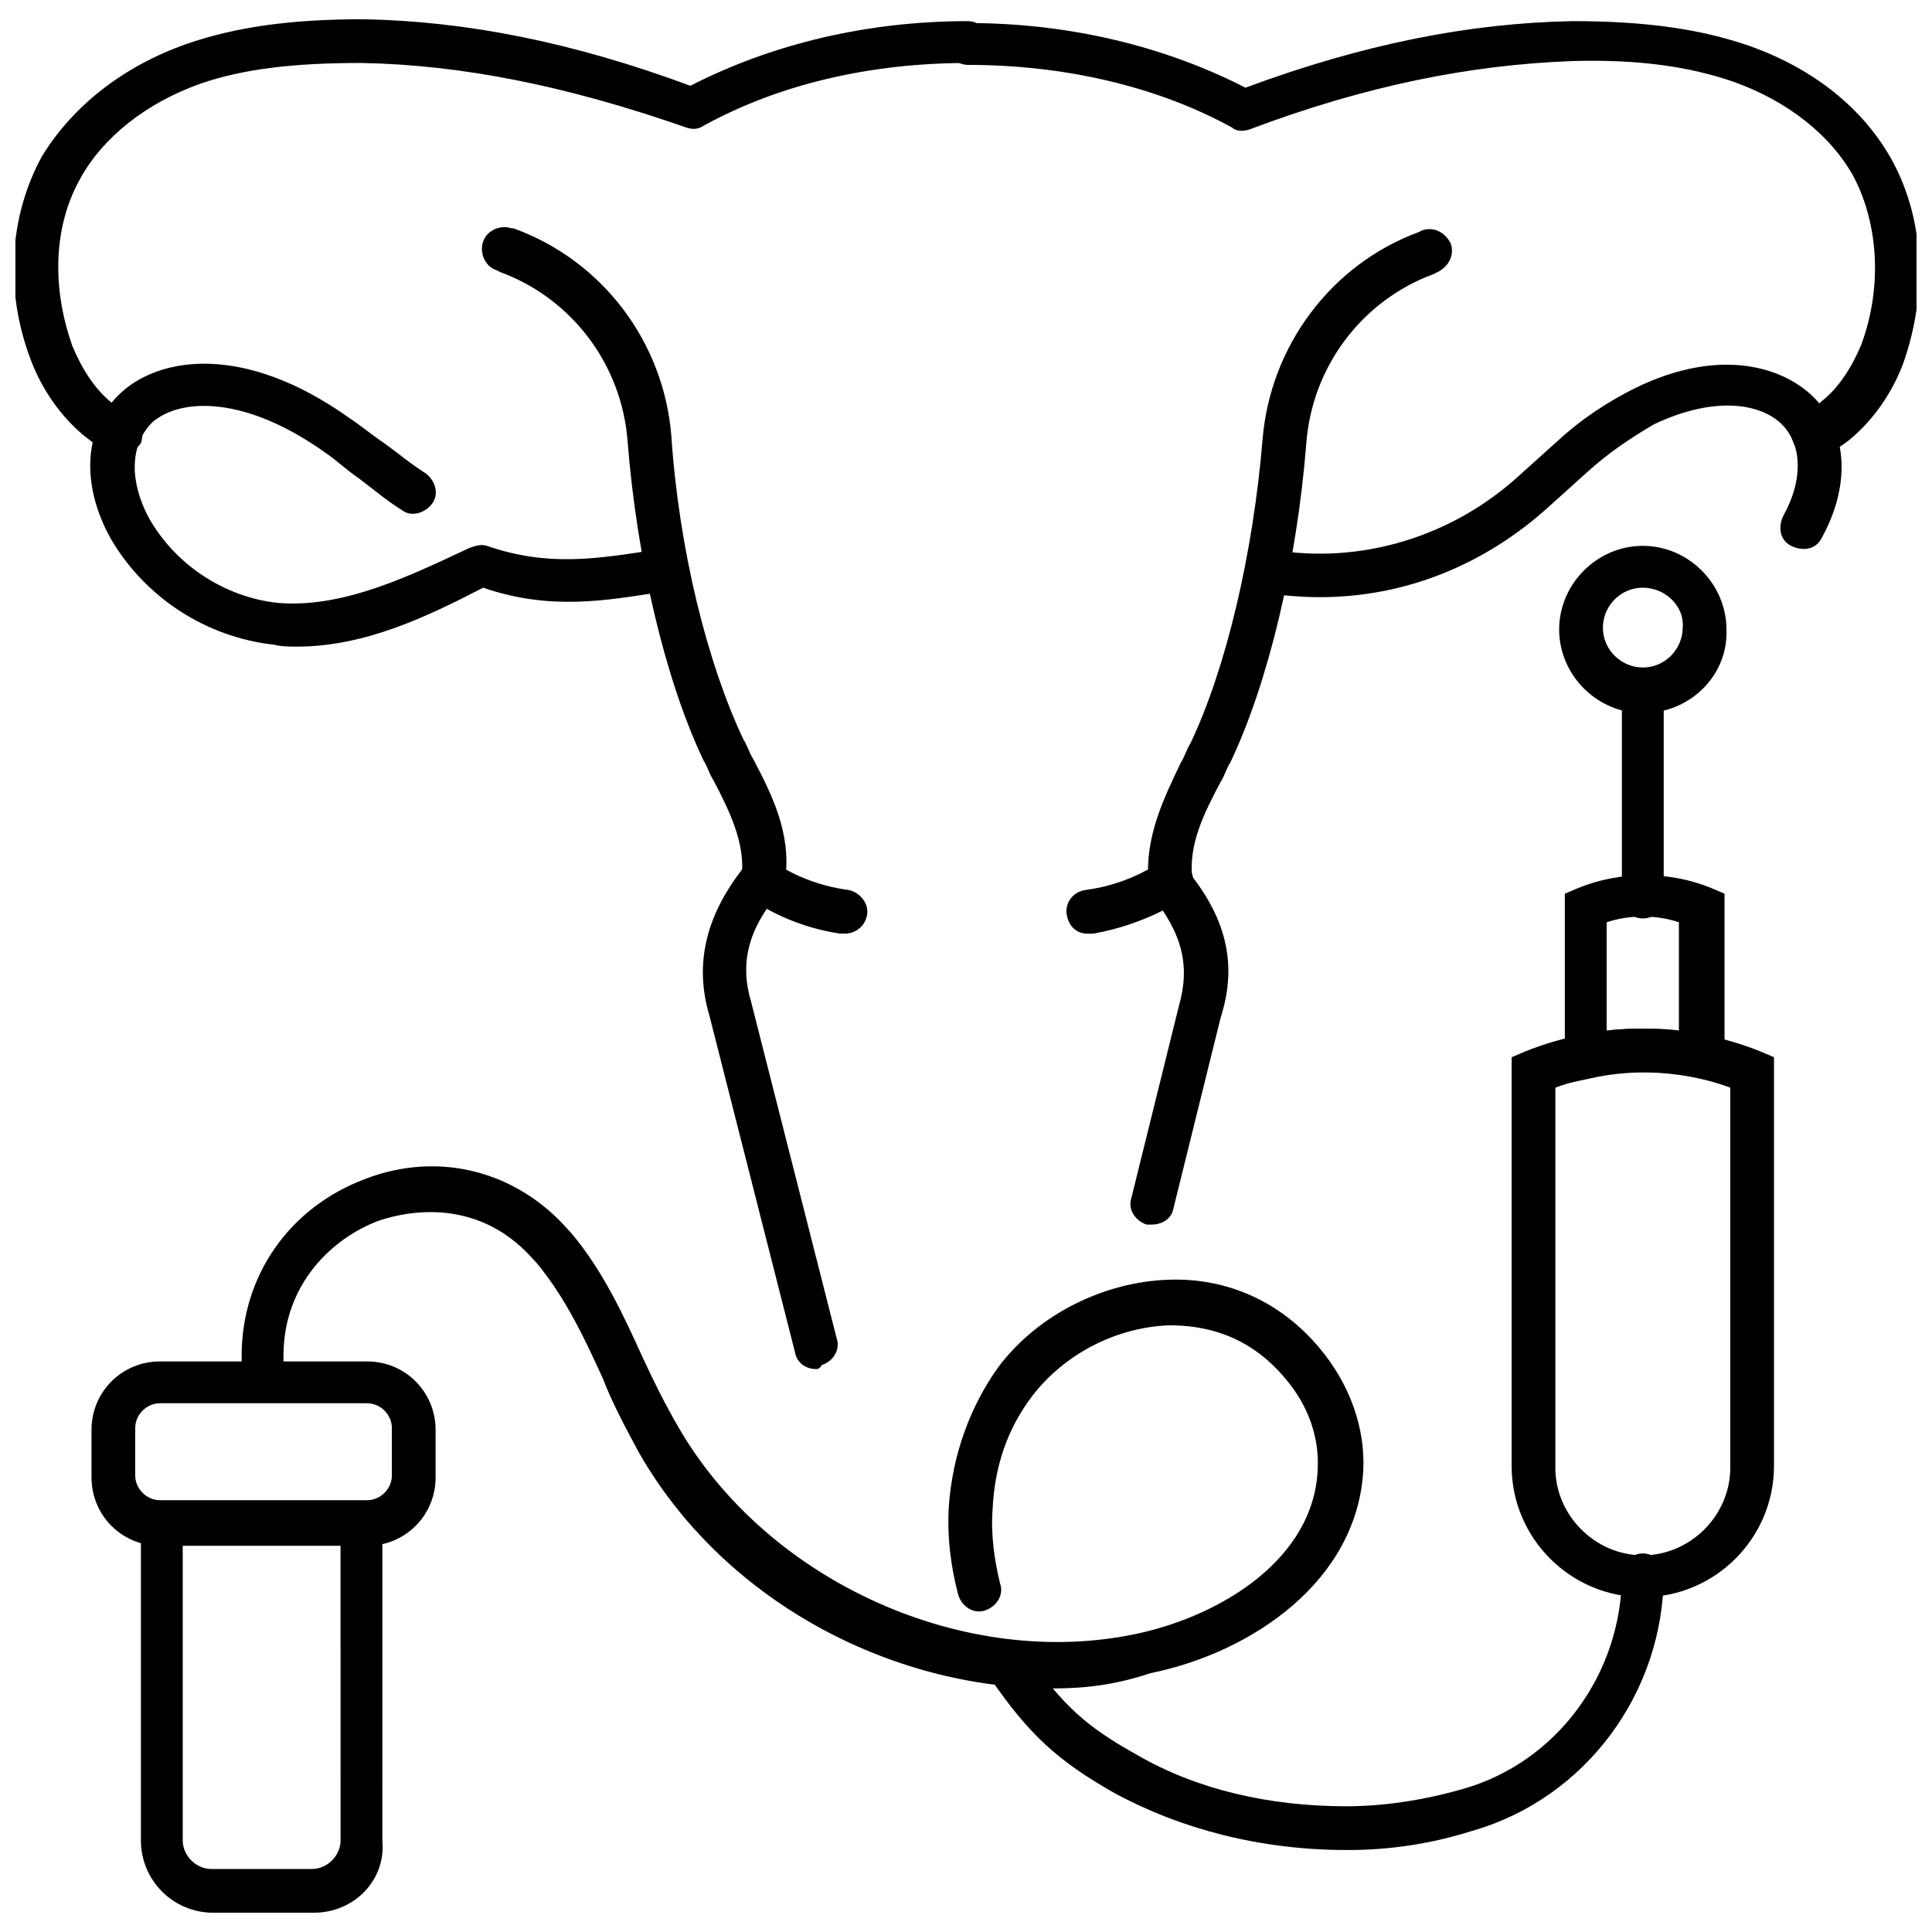
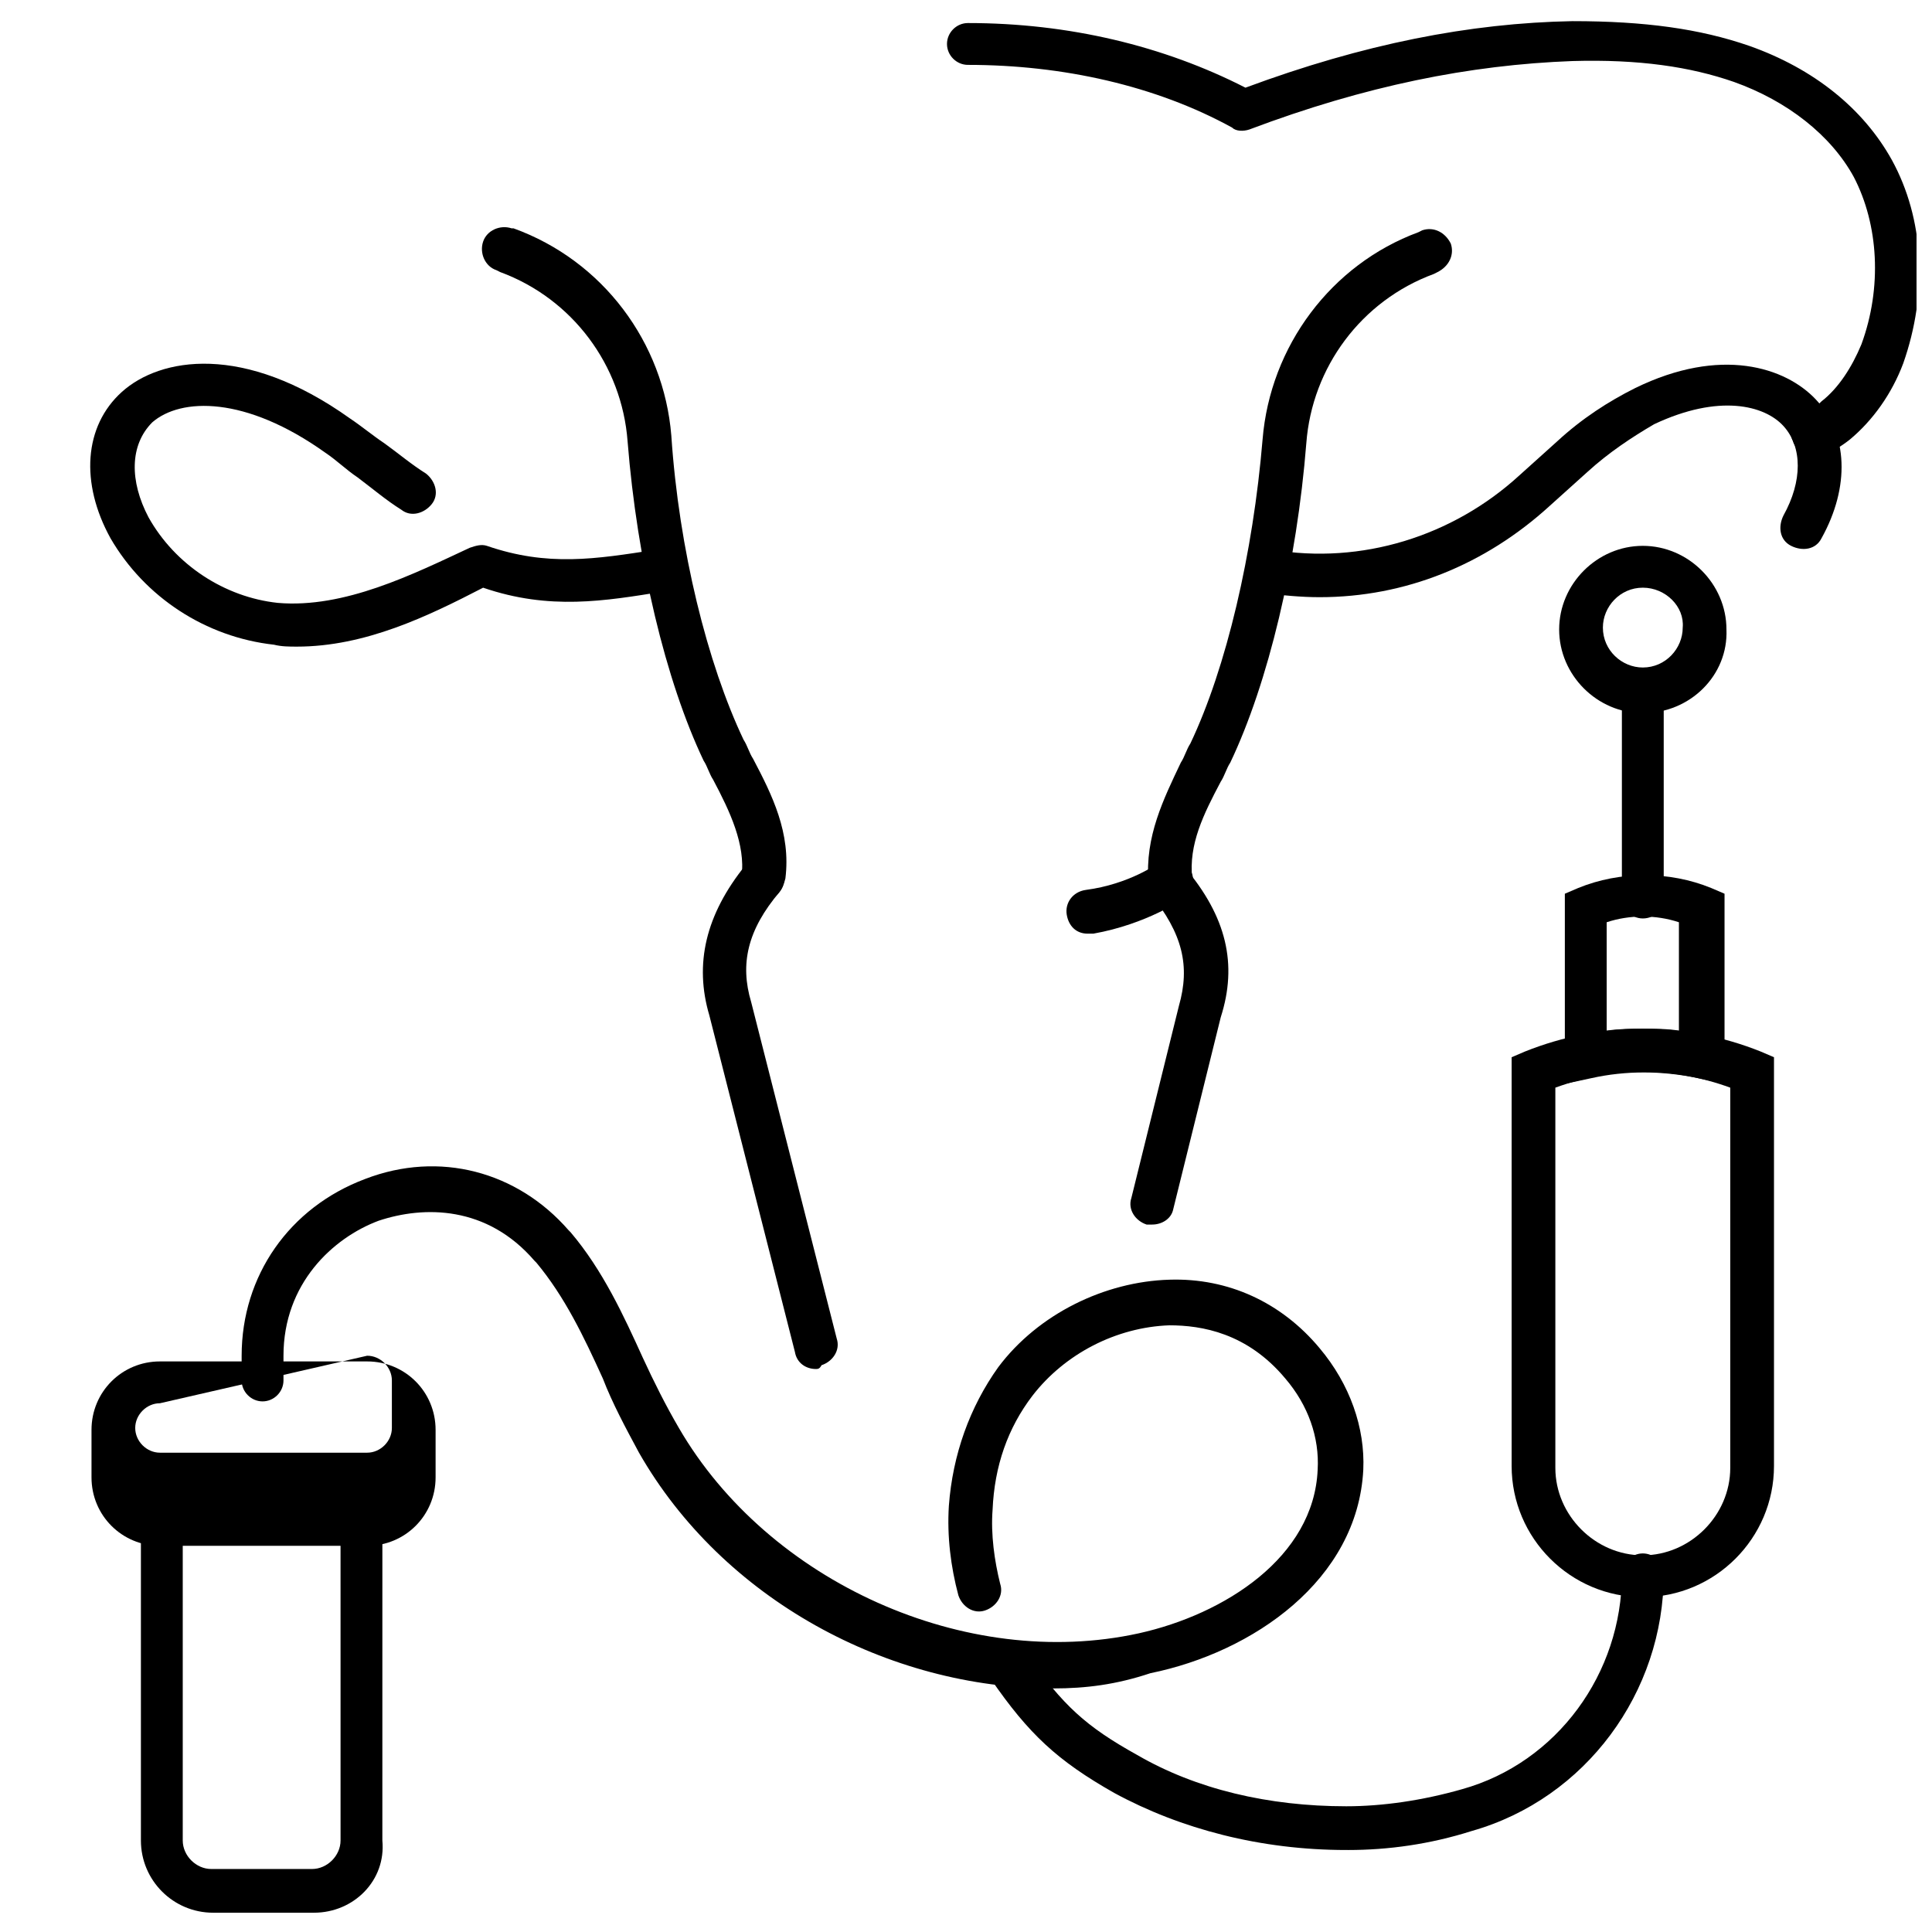
<svg xmlns="http://www.w3.org/2000/svg" width="800px" height="800px" version="1.1" viewBox="144 144 512 512">
  <defs>
    <clipPath id="b">
-       <path d="m148.09 149h258.91v116h-258.91z" />
-     </clipPath>
+       </clipPath>
    <clipPath id="a">
      <path d="m394 149h257.9v116h-257.9z" />
    </clipPath>
  </defs>
  <path d="m579.36 567.26c-19.145 0-34.762-15.617-34.762-34.762v-108.32l3.527-1.512c20.152-8.062 42.32-8.062 62.473 0l3.527 1.512v108.32c-0.004 19.145-15.621 34.762-34.766 34.762zm-23.176-135.02v100.76c0 12.594 10.578 23.176 23.176 23.176 12.594 0 23.176-10.578 23.176-23.176v-100.76c-15.117-5.543-31.238-5.543-46.352 0z" />
  <path d="m558.7 431.23v-50.383l3.527-1.512c11.082-4.535 24.184-4.535 35.266 0l3.527 1.512v50.383l-7.055-1.512c-9.574-2.016-19.145-2.016-28.215 0zm20.656-14.609c3.023 0 6.551 0 9.574 0.504v-28.719c-6.047-2.016-13.098-2.016-19.145 0v28.719c3.523-0.504 6.547-0.504 9.57-0.504z" />
  <path d="m579.36 387.4c-3.023 0-5.543-2.519-5.543-5.543v-54.914c0-3.023 2.519-5.543 5.543-5.543 3.023 0 5.543 2.519 5.543 5.543v54.41c0.504 3.023-2.016 6.047-5.543 6.047z" />
  <path d="m579.36 332.99c-12.09 0-22.168-10.078-22.168-22.168 0-12.09 10.078-22.168 22.168-22.168 12.09 0 22.168 10.078 22.168 22.168 0.504 12.09-9.574 22.168-22.168 22.168zm0-33.25c-6.047 0-10.578 5.039-10.578 10.578 0 6.047 5.039 10.578 10.578 10.578 6.047 0 10.578-5.039 10.578-10.578 0.504-5.543-4.531-10.578-10.578-10.578z" />
  <path d="m227.19 650.89h-26.703c-10.578 0-19.145-8.566-19.145-19.145v-83.633c0-3.023 2.519-5.543 5.543-5.543 3.023 0 5.543 2.519 5.543 5.543v83.633c0 4.031 3.527 7.559 7.559 7.559h26.703c4.031 0 7.559-3.527 7.559-7.559l-0.004-83.633c0-3.023 2.519-5.543 5.543-5.543 3.023 0 5.543 2.519 5.543 5.543l-0.004 83.633c1.008 10.582-7.555 19.145-18.137 19.145z" />
-   <path d="m241.3 553.66h-54.914c-10.078 0-18.137-8.062-18.137-18.137v-12.594c0-10.078 8.062-18.137 18.137-18.137h54.914c10.078 0 18.137 8.062 18.137 18.137v12.594c0.004 10.074-8.059 18.137-18.137 18.137zm-54.914-37.785c-3.527 0-6.551 3.023-6.551 6.551v12.594c0 3.527 3.023 6.551 6.551 6.551h54.914c3.527 0 6.551-3.023 6.551-6.551v-12.594c0-3.527-3.023-6.551-6.551-6.551z" />
-   <path d="m367.75 391.43h-1.008c-14.105-2.016-23.68-9.07-24.184-9.574-2.519-2.016-3.023-5.543-1.008-8.062 2.016-2.519 5.543-3.023 8.062-1.008 0 0 7.559 5.543 19.145 7.055 3.023 0.504 5.543 3.527 5.039 6.551-0.504 3.023-3.023 5.039-6.047 5.039z" />
+   <path d="m241.3 553.66h-54.914c-10.078 0-18.137-8.062-18.137-18.137v-12.594c0-10.078 8.062-18.137 18.137-18.137h54.914c10.078 0 18.137 8.062 18.137 18.137v12.594c0.004 10.074-8.059 18.137-18.137 18.137zm-54.914-37.785c-3.527 0-6.551 3.023-6.551 6.551c0 3.527 3.023 6.551 6.551 6.551h54.914c3.527 0 6.551-3.023 6.551-6.551v-12.594c0-3.527-3.023-6.551-6.551-6.551z" />
  <path d="m360.2 506.8c-2.519 0-5.039-1.512-5.543-4.535l-22.672-89.176c-4.031-13.602-1.008-26.703 9.574-39.801 2.016-2.519 5.543-3.023 8.062-1.008 2.519 2.016 3.023 5.543 1.008 8.062-8.566 10.078-10.578 19.145-7.559 29.223l22.672 89.176c1.008 3.023-1.008 6.047-4.031 7.055-0.504 1.004-1.008 1.004-1.512 1.004z" />
  <g clip-path="url(#b)">
    <path d="m175.8 264.47c-1.008 0-1.512 0-2.519-0.504-2.519-1.008-4.535-2.519-7.055-4.535-6.047-5.039-11.082-12.09-14.105-20.152-7.055-18.641-5.543-38.289 3.023-53.906 8.059-13.098 21.16-23.68 38.289-29.723 13.098-4.535 27.711-6.551 46.855-6.551 27.207 0.504 55.418 6.047 86.656 17.633 21.664-11.082 46.855-17.129 73.555-17.129 3.023 0 5.543 2.519 5.543 5.543 0 3.023-2.519 5.543-5.543 5.543-25.695 0-49.879 5.543-70.031 16.625-1.512 1.008-3.023 1.008-4.535 0.504-31.738-11.086-59.449-16.629-86.152-17.133-17.633 0-31.234 1.512-42.824 5.543-14.105 5.039-25.695 14.105-31.738 25.191-7.055 12.594-7.559 28.719-2.016 44.336 2.519 6.047 6.047 11.586 10.578 15.113 1.512 1.008 3.023 2.016 4.535 3.023 3.023 1.512 4.031 4.535 3.023 7.559-1.008 1.508-3.523 3.019-5.539 3.019z" />
  </g>
  <path d="m222.66 315.36c-2.016 0-4.031 0-6.047-0.504-18.137-2.016-34.258-12.594-43.328-28.215-8.062-14.609-7.055-29.727 3.023-38.793 10.078-9.07 32.242-13.098 60.457 7.055 3.023 2.016 6.047 4.535 9.07 6.551 3.527 2.519 7.055 5.543 11.082 8.062 2.519 2.016 3.527 5.543 1.512 8.062s-5.543 3.527-8.062 1.512c-4.031-2.519-7.559-5.543-11.586-8.566-3.023-2.016-5.543-4.535-8.566-6.551-21.16-15.113-38.289-14.609-45.848-8.062-6.039 6.043-6.039 15.617-1.004 25.188 7.055 12.594 20.152 21.16 34.258 22.672 17.633 1.512 35.77-7.559 50.883-14.609 1.512-0.504 3.023-1.008 4.535-0.504 16.121 5.543 28.719 3.527 44.84 1.008h1.512c3.023-0.504 6.047 1.512 6.551 4.535 0.504 3.023-1.512 6.047-4.535 6.551h-1.512c-15.617 2.519-30.23 5.039-47.863-1.008-14.605 7.555-31.234 15.617-49.371 15.617z" />
  <path d="m346.09 382.87h-0.504c-3.023-0.504-5.543-3.023-5.039-6.551 1.008-8.566-3.023-17.129-7.559-25.695-1.008-1.512-1.512-3.527-2.519-5.039-10.078-21.16-17.633-52.898-20.152-84.641-1.512-20.152-14.609-37.785-33.754-44.84l-1.008-0.504c-3.023-1.008-4.535-4.535-3.527-7.559 1.008-3.023 4.535-4.535 7.559-3.527h0.504c23.68 8.566 39.801 30.23 41.816 54.914 2.016 30.23 9.574 60.457 19.145 80.609 1.008 1.512 1.512 3.527 2.519 5.039 5.039 9.574 10.078 19.648 8.566 31.738-1.008 4.043-3.527 6.055-6.047 6.055z" />
  <path d="m432.24 391.43c-3.023 0-5.039-2.016-5.543-5.039-0.504-3.023 1.512-6.047 5.039-6.551 11.586-1.512 19.145-7.055 19.145-7.055 2.519-2.016 6.047-1.512 8.062 1.008 2.016 2.519 1.512 6.047-1.008 8.062-0.504 0.504-10.078 7.055-24.184 9.574h-1.512z" />
  <path d="m449.37 468.52h-1.512c-3.023-1.008-5.039-4.031-4.031-7.055l12.594-50.883c3.023-10.578 1.008-19.145-7.559-29.727-2.016-2.519-1.512-6.047 1.008-8.062 2.519-2.016 6.047-1.512 8.062 1.008 11.082 13.098 14.105 25.695 9.574 39.801l-12.594 50.883c-0.504 2.523-3.023 4.035-5.543 4.035z" />
  <g clip-path="url(#a)">
    <path d="m624.2 264.47c-2.016 0-4.535-1.512-5.039-3.527-1.512-3.023 0-6.551 3.023-7.559 1.512-0.504 3.023-1.512 4.535-3.023 4.535-3.527 8.062-9.07 10.578-15.113 5.543-15.113 4.535-31.738-2.016-44.336-6.047-11.082-17.633-20.152-31.738-25.191-11.586-4.031-25.191-6.047-42.824-5.543-27.207 1.012-54.918 6.555-85.648 18.145-1.512 0.504-3.527 0.504-4.535-0.504-20.152-11.082-44.84-16.625-70.031-16.625-3.023 0-5.543-2.519-5.543-5.543 0-3.023 2.519-5.543 5.543-5.543 26.703 0 51.891 6.047 73.555 17.129 31.234-11.586 59.449-17.129 86.656-17.633 19.145 0 33.754 2.016 46.855 6.551 17.129 6.047 30.23 16.625 37.785 30.23 8.566 15.617 9.574 35.266 3.023 53.906-3.023 8.062-8.062 15.113-14.105 20.152-2.519 2.016-4.535 3.023-7.055 4.535-1.508-0.508-2.516-0.508-3.019-0.508z" />
  </g>
  <path d="m493.71 302.26c-5.039 0-9.574-0.504-14.609-1.008-3.023-0.504-5.543-3.527-5.039-6.551 0.504-3.023 3.023-5.543 6.551-5.039h0.504c23.68 4.031 47.863-3.527 65.496-19.648l10.078-9.07c6.551-6.047 13.602-10.578 20.656-14.105 22.672-11.082 39.801-5.543 47.863 3.023 8.566 9.07 9.07 23.176 1.512 36.777-1.512 3.023-5.039 3.527-8.062 2.016-3.023-1.512-3.527-5.039-2.016-8.062 5.039-9.07 5.039-18.137 0-23.68-5.039-5.543-17.129-8.566-34.258-0.504-6.051 3.535-12.098 7.562-17.637 12.602l-10.078 9.07c-17.129 15.617-38.289 24.18-60.961 24.18z" />
  <path d="m453.91 382.87c-3.023 0-5.543-2.016-5.543-5.039-1.008-12.09 4.031-22.168 8.566-31.738 1.008-1.512 1.512-3.527 2.519-5.039 9.574-20.152 16.625-50.383 19.145-80.609 2.016-24.688 18.137-46.352 41.312-54.914l1.008-0.504c3.023-1.008 6.047 0.504 7.559 3.527 1.008 3.023-0.504 6.047-3.527 7.559l-1.008 0.504c-19.145 7.055-32.242 24.688-33.754 44.84-2.519 31.738-10.078 63.48-20.152 84.641-1.008 1.512-1.512 3.527-2.519 5.039-4.535 8.566-8.566 16.625-7.559 25.695 0.504 3.023-2.016 6.047-5.039 6.551-0.504-0.512-0.504-0.512-1.008-0.512z" />
  <path d="m501.27 634.27h-0.504c-22.672 0-43.832-5.543-61.465-15.113-15.113-8.566-22.672-15.617-32.746-30.23-2.016-2.519-1.008-6.047 1.512-8.062s6.047-1.008 8.062 1.512c9.574 13.602 15.617 19.145 29.223 26.703 15.617 9.07 34.762 13.602 55.418 13.602 9.574 0 20.152-1.512 30.73-4.535 25.191-7.055 42.32-30.73 42.32-56.93 0-3.023 2.519-5.543 5.543-5.543s5.543 2.519 5.543 5.543c0 31.234-20.656 59.449-50.883 68.016-11.09 3.527-22.176 5.039-32.754 5.039z" />
  <path d="m423.17 591.45c-43.832 0-87.664-23.68-109.83-62.473-3.527-6.551-7.055-13.098-9.574-19.648-5.039-11.082-10.078-21.664-17.633-30.73l-0.504-0.504c-12.594-14.609-29.223-14.609-41.312-10.578-12.09 4.535-25.191 16.625-25.191 35.77v6.551c0 3.023-2.519 5.543-5.543 5.543-3.023 0-5.543-2.519-5.543-5.543v-6.551c0-21.16 12.594-39.297 32.746-46.855 19.648-7.559 40.305-2.016 53.906 13.602l0.504 0.504c8.566 10.078 14.105 22.168 19.145 33.25 3.023 6.551 6.047 12.594 9.574 18.641 23.68 40.809 76.074 64.488 121.92 54.41 22.672-5.039 46.352-20.152 47.359-43.328 0.504-8.566-2.519-17.129-8.566-24.184-10.078-12.09-22.168-14.105-30.73-14.105-14.105 0.504-27.711 7.559-36.273 18.641-6.551 8.566-10.078 18.641-10.578 30.23-0.504 6.551 0.504 13.602 2.016 19.648 1.008 3.023-1.008 6.047-4.031 7.055-3.023 1.008-6.047-1.008-7.055-4.031-2.016-7.559-3.023-15.617-2.519-23.68 1.008-13.602 5.543-26.199 13.098-36.777 10.578-14.105 28.215-22.672 45.344-23.176 15.617-0.504 29.727 6.047 39.801 18.137 8.062 9.574 12.09 21.16 11.586 32.242-1.512 29.223-29.223 48.367-56.426 53.906-9.059 3.027-17.121 4.035-25.688 4.035z" />
</svg>